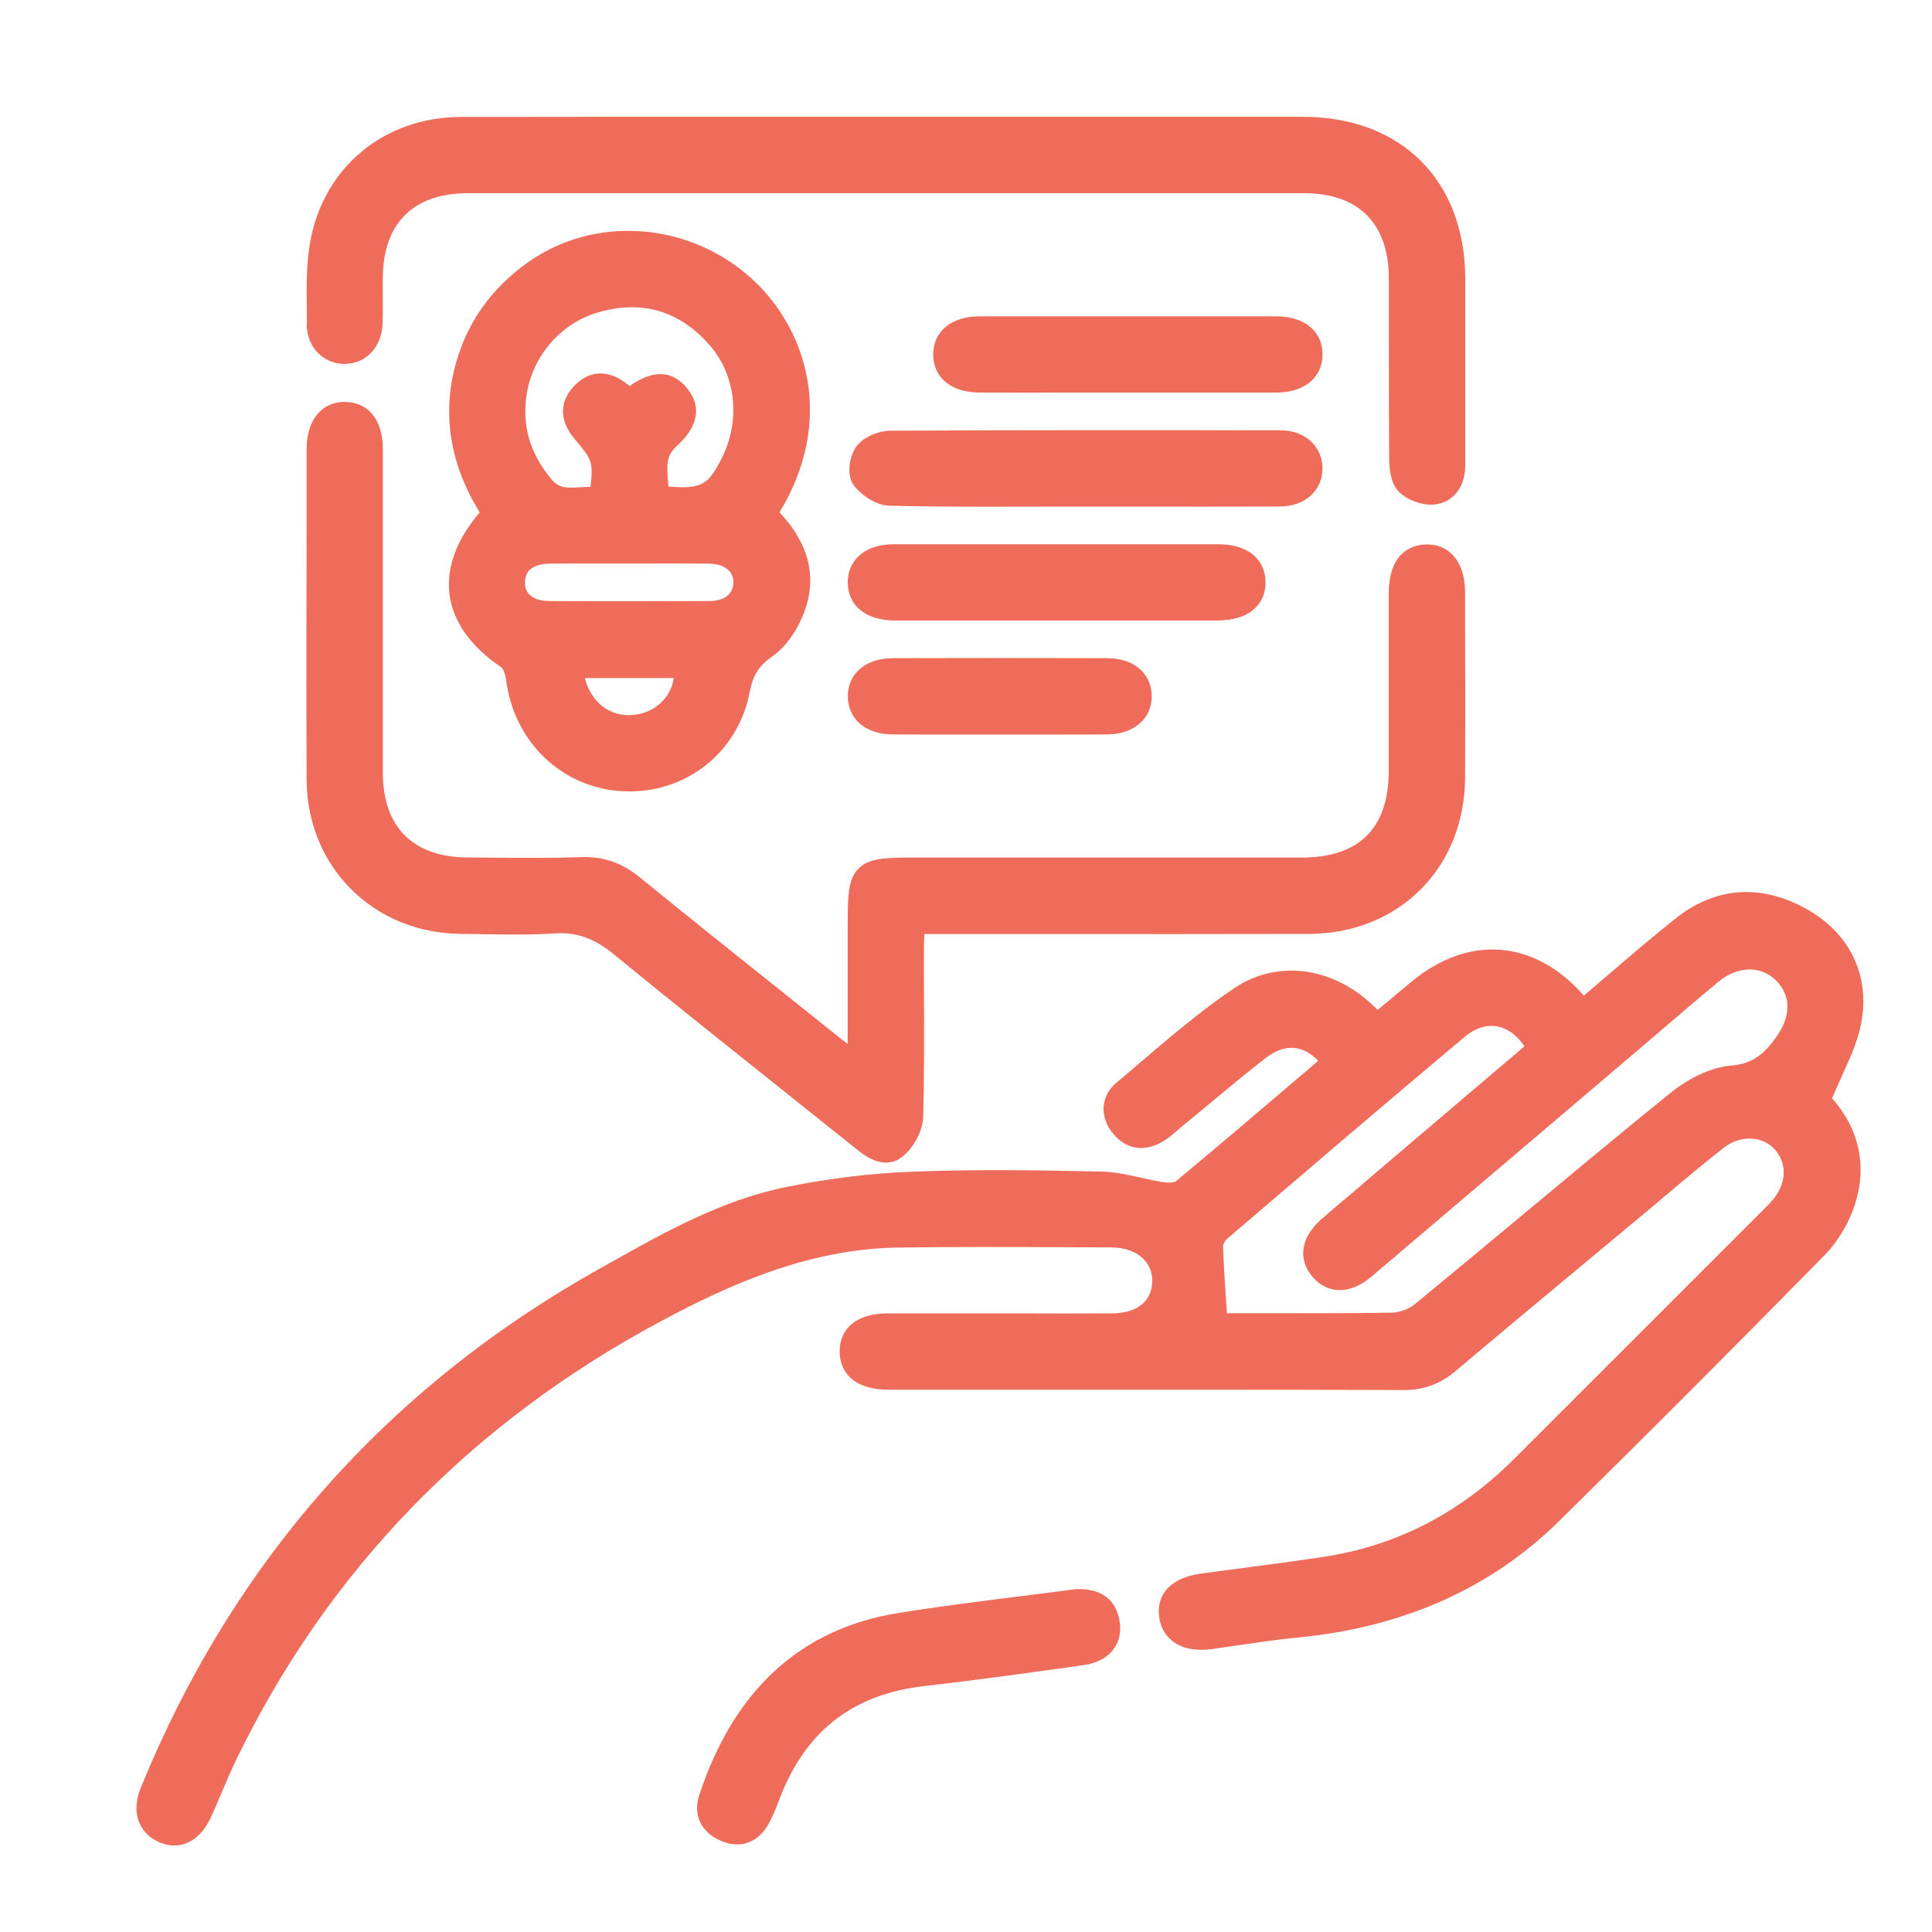
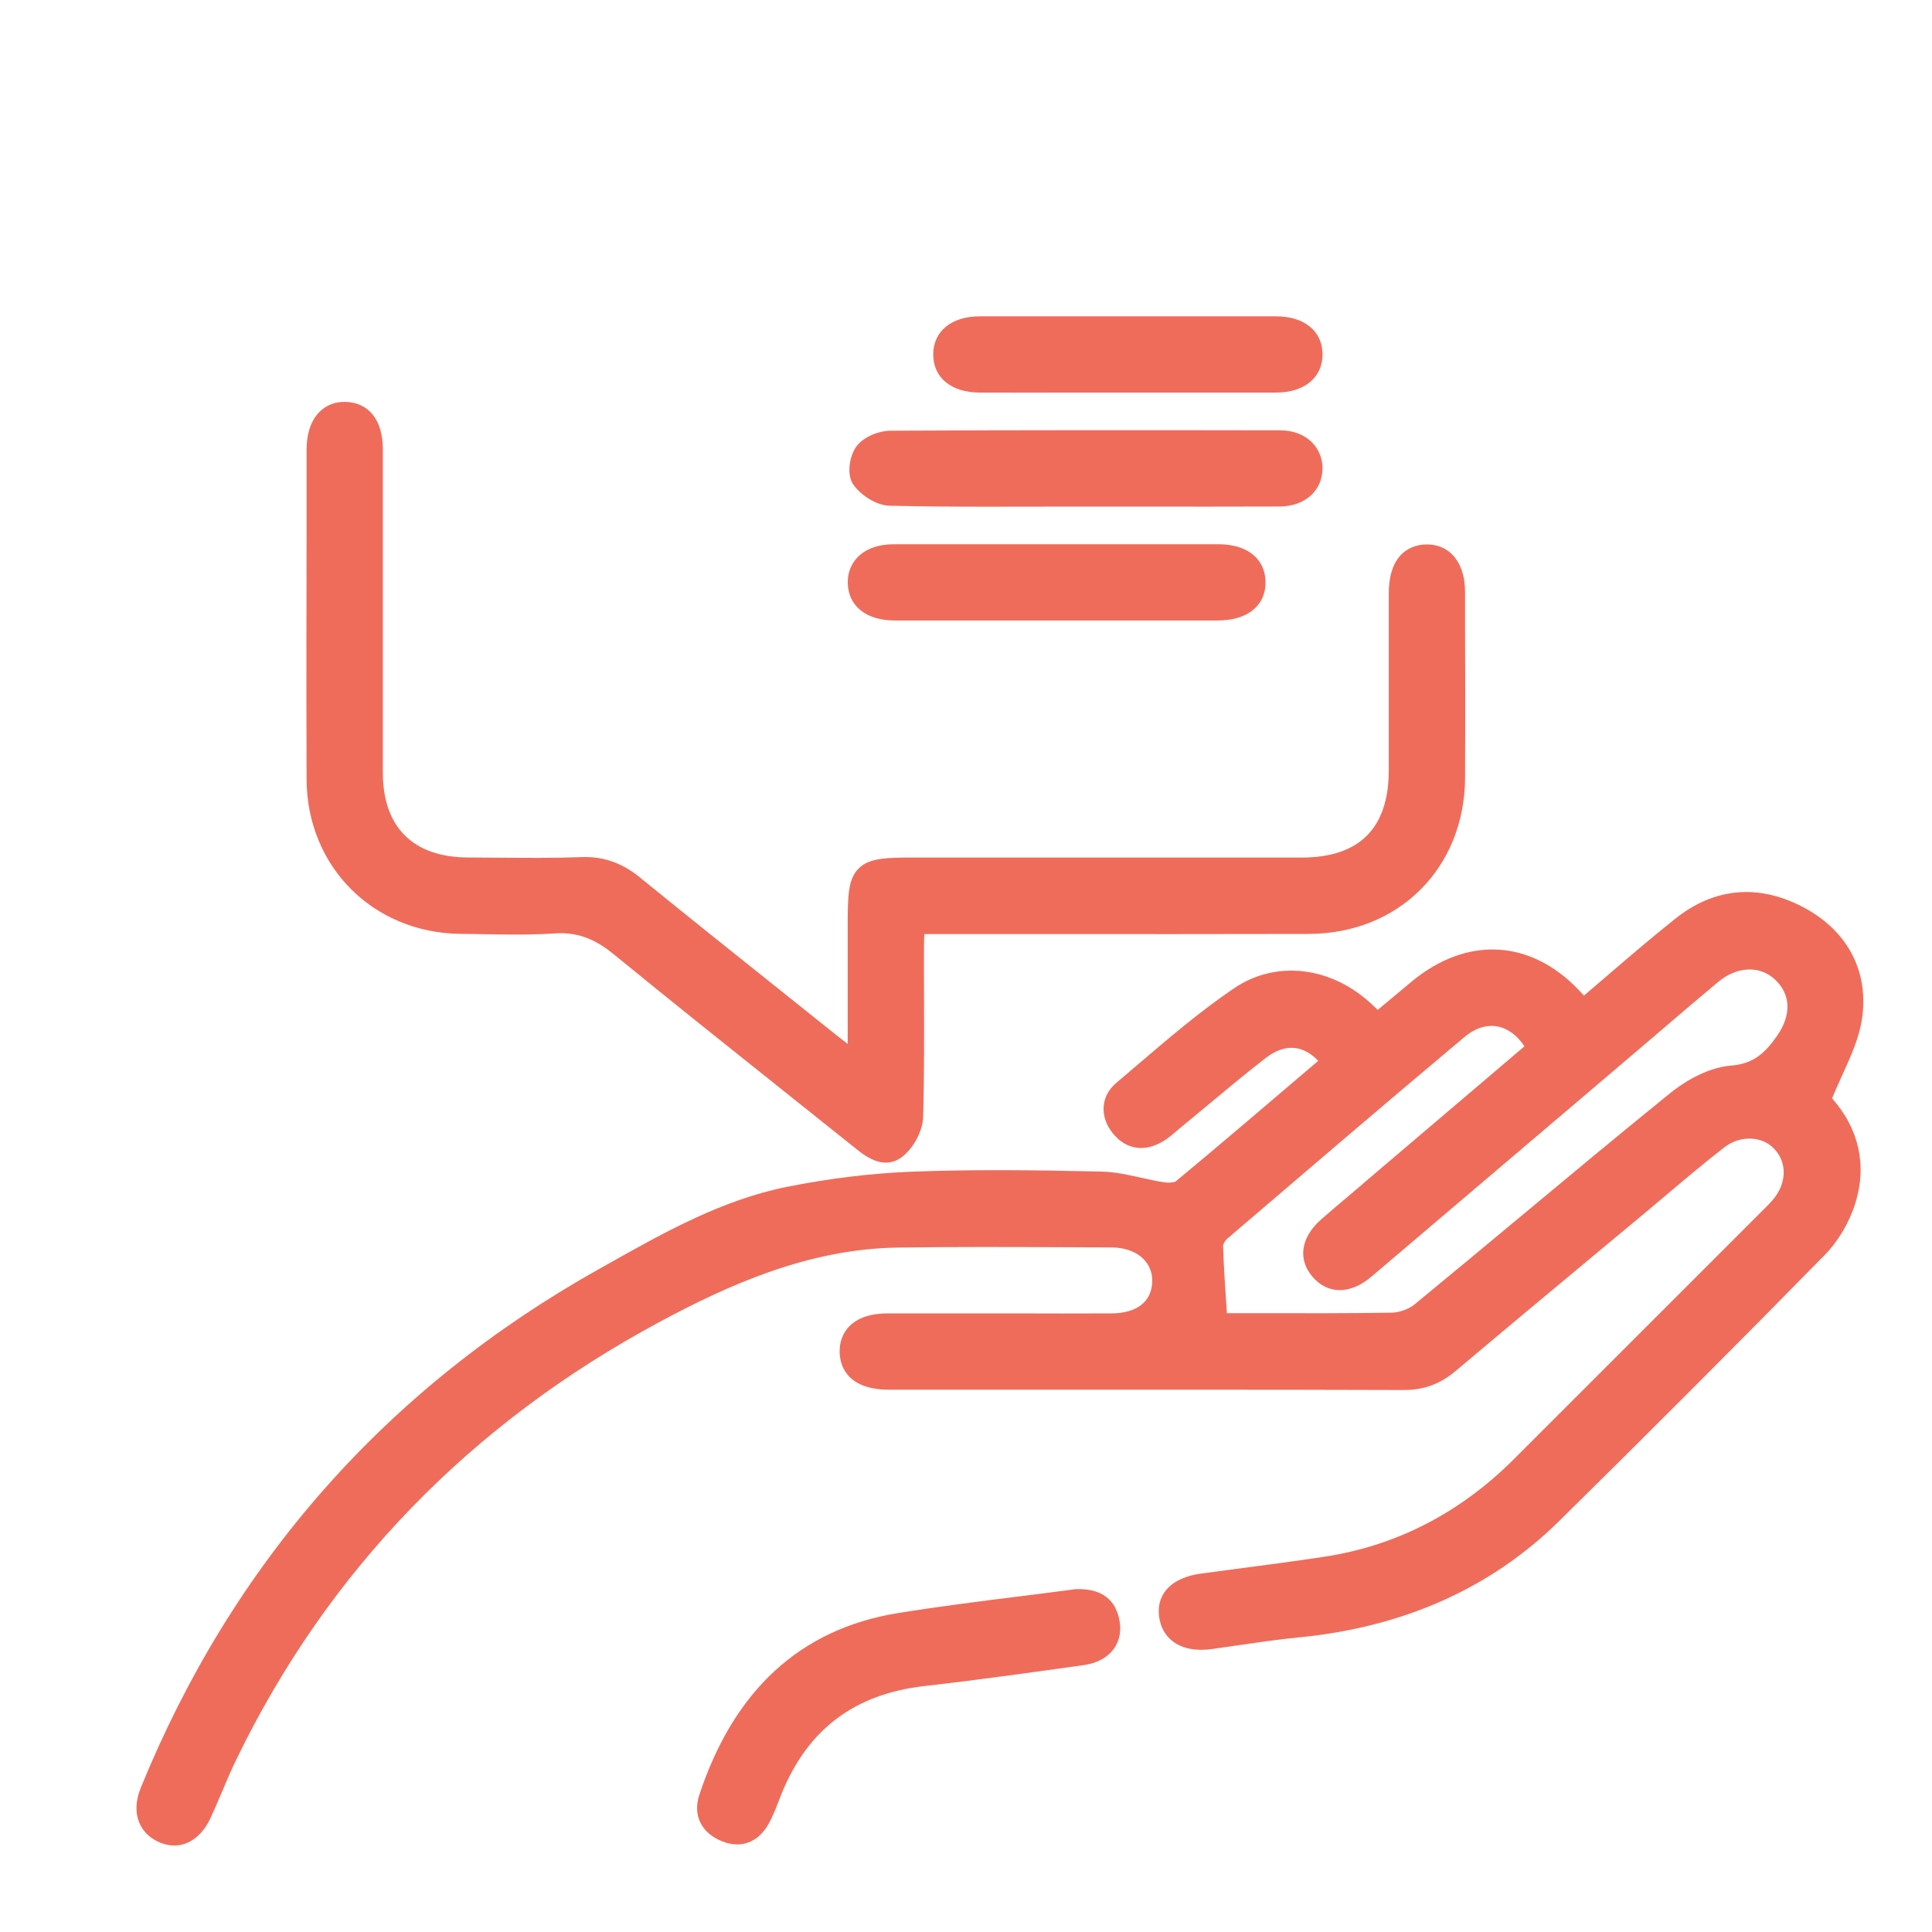
<svg xmlns="http://www.w3.org/2000/svg" id="Layer_1" data-name="Layer 1" viewBox="0 0 300 300">
  <defs>
    <style> .cls-1 { fill: #ef6c5b; stroke-width: 0px; } </style>
  </defs>
  <path class="cls-1" d="M289.17,157.94c.98-7.31-2.41-13.56-9.3-17.14-6.88-3.58-13.69-2.95-19.7,1.83-3.59,2.86-7.03,5.8-10.66,8.92-1.17,1-2.35,2.02-3.56,3.05-7.68-8.76-17.99-9.54-26.91-2.05-1.4,1.18-2.81,2.35-4.25,3.55l-.85.71c-.25-.23-.49-.45-.72-.67-6.33-6.08-15.01-7.15-21.6-2.68-5.32,3.61-10.28,7.86-15.08,11.96l-3.24,2.76c-2.38,2.02-2.59,5.22-.51,7.79,2.07,2.55,4.93,2.99,7.87,1.22.71-.43,1.31-.94,1.89-1.44.17-.15.35-.29.52-.44,1.41-1.16,2.81-2.32,4.21-3.49,2.99-2.49,6.08-5.07,9.2-7.49,1.6-1.25,3.17-1.78,4.66-1.59,1.25.16,2.43.82,3.54,1.97-.06.07-.13.13-.19.19l-2.36,2.01c-6.39,5.45-13,11.09-19.57,16.54-.15.11-.86.27-1.82.13-1.16-.17-2.31-.43-3.53-.7-2-.45-4.06-.91-6.18-.96-10.96-.25-20.16-.34-29.47.02-6.22.24-12.71,1.03-19.3,2.34-10.08,2.01-19,7.02-27.62,11.86l-1.62.91c-32.93,18.45-56.88,45.55-71.16,80.55-.81,1.99-.89,3.88-.21,5.47.59,1.39,1.71,2.44,3.24,3.06.74.29,1.46.44,2.17.44,2.32,0,4.39-1.55,5.69-4.39.59-1.28,1.14-2.58,1.69-3.88.71-1.67,1.44-3.4,2.24-5.05,14.21-29.34,36.36-52.23,65.85-68.04,10.39-5.57,22.89-11.29,36.9-11.49,8.8-.13,17.75-.09,26.41-.05l6.73.03c2.1,0,3.89.66,5.04,1.85.89.92,1.34,2.11,1.31,3.44-.08,3.13-2.39,4.94-6.33,4.95-5.03.02-10.07.02-15.1,0h-19.65c-2.66,0-4.66.69-5.96,2.01-1.01,1.03-1.53,2.42-1.5,4.01.03,1.74.83,5.79,7.6,5.83h18.08c20.28,0,41.24-.02,61.86.05h.06c3.14,0,5.63-.92,8.06-2.96,7.43-6.27,15.03-12.59,22.38-18.71l6.95-5.78c1.16-.97,2.32-1.94,3.47-2.92,2.89-2.44,5.88-4.96,8.91-7.31,2.46-1.91,5.88-1.8,7.78.26,2.04,2.2,1.91,5.42-.34,8-.39.45-.81.87-1.24,1.29l-38.87,38.86c-8.37,8.37-18.3,13.48-29.52,15.17-4.7.71-9.5,1.34-14.14,1.95-1.64.21-3.28.43-4.91.65-4.53.61-6.97,3.09-6.53,6.64.2,1.63.93,2.97,2.12,3.88,1.47,1.13,3.55,1.54,6.04,1.21,1.39-.19,2.78-.39,4.17-.6,3.02-.44,6.15-.9,9.22-1.2,16.31-1.56,29.94-7.62,40.51-18.02,13.56-13.35,27.46-27.27,41.31-41.38,2.09-2.13,3.83-5.07,4.76-8.08,1.82-5.86.53-11.58-3.63-16.24.5-1.2,1.03-2.37,1.54-3.5,1.41-3.08,2.73-6,3.15-9.12h0ZM211.64,183.82c-.67.57-1.34,1.14-2.01,1.7-1.51,1.27-3.01,2.54-4.49,3.84-3.18,2.8-3.67,6.23-1.28,8.96,2.37,2.7,5.84,2.68,9.08-.07,10.82-9.18,21.63-18.37,32.43-27.56l9.91-8.43c1.24-1.05,2.47-2.11,3.71-3.17,2.56-2.19,5.2-4.45,7.83-6.63,2.86-2.38,6.34-2.56,8.68-.47,2.58,2.32,2.74,5.54.44,8.86-1.84,2.64-3.67,4.34-7.11,4.61-4.21.34-8.04,3.11-9.5,4.29-7.87,6.38-15.78,12.96-23.43,19.33-5.31,4.42-10.81,9-16.24,13.46-.9.74-2.36,1.27-3.54,1.29-6.95.11-13.87.1-20.57.08h-5.04c-.04-.61-.08-1.21-.12-1.81-.2-3-.39-5.83-.47-8.68,0-.21.3-.78.65-1.08,11.34-9.7,24.18-20.7,36.79-31.28,1.7-1.43,3.51-2,5.22-1.66,1.57.31,3.01,1.38,4.14,3.07l-25.08,21.33v.02Z" />
  <path class="cls-1" d="M71.5,145.01c1.12,0,2.23.03,3.35.05,3.7.06,7.52.13,11.29-.12,3.37-.23,6.12.74,9.19,3.26,8.78,7.19,17.81,14.38,26.53,21.34,3.73,2.97,7.45,5.94,11.17,8.92.82.66,2.58,2.07,4.54,2.07.9,0,1.85-.3,2.77-1.1,1.72-1.5,2.95-3.97,3.01-6.01.18-6.5.15-13.09.13-19.48,0-2.47-.02-4.94,0-7.41,0-.48.03-.97.06-1.49h19.3c13.23,0,26.92.02,40.39-.02,13.98-.04,24.19-10.23,24.27-24.24.04-7.58.03-15.28,0-22.73v-6.03c0-2.6-.72-4.66-2.05-5.97-1.04-1.02-2.42-1.54-3.99-1.51-1.75.03-5.81.84-5.81,7.64v27.48c-.02,8.95-4.57,13.5-13.54,13.5-18.93,0-37.86,0-56.79,0h-2.91c-4.84-.03-7.46.07-9.08,1.7-1.64,1.64-1.71,4.16-1.7,9.25v17.99c-.88-.68-1.67-1.29-2.45-1.92l-7.14-5.71c-7.45-5.95-15.14-12.09-22.66-18.21-2.81-2.29-5.69-3.29-9.04-3.17-4.29.16-8.68.12-12.92.09-1.57,0-3.14-.03-4.71-.03-8.54-.02-13.25-4.69-13.26-13.16,0-9.28,0-18.55,0-27.83v-22.4c0-4.5-2.16-7.24-5.76-7.35-1.58-.06-2.97.47-4.02,1.49-1.35,1.31-2.06,3.37-2.06,5.96v12.59c-.03,12.65-.05,25.73,0,38.6.06,13.52,10.34,23.82,23.9,23.96h-.02Z" />
-   <path class="cls-1" d="M69.78,92.17c.5,4.29,3.3,8.26,8.1,11.47.17.13.56.86.72,2.04,1.26,9.57,8.66,16.64,18,17.18.39.02.79.03,1.18.03,9.15,0,16.88-6.31,18.62-15.38.52-2.69,1.45-4.16,3.57-5.63,2.03-1.4,3.89-4.02,4.97-7,1.95-5.36.64-10.51-3.9-15.32,8.72-14.35,4.25-28.46-4.24-36.22-9.73-8.9-24.37-10-34.8-2.62-5.63,3.98-9.39,9.24-11.19,15.63-2.21,7.85-.97,15.66,3.68,23.22-3.56,4.15-5.18,8.49-4.7,12.58v.02ZM110.3,53.73c4.04,4.68,4.72,11.75,1.69,17.59-1.99,3.83-2.92,4.7-8.21,4.22-.02-.38-.05-.76-.07-1.13-.18-2.32-.2-3.71,1.32-5.09,4.38-3.97,3.25-7.19,1.53-9.18-2.89-3.36-6.25-1.96-8.78-.21-.15-.1-.31-.21-.45-.33-2.86-2.27-5.86-2.13-8.22.38-1.33,1.42-3.09,4.36.14,8.21,2.64,3.14,2.89,3.43,2.44,7.41-.57-.01-1.12.03-1.67.06-2.08.13-3.21.14-4.29-1.13-3.17-3.72-4.51-7.74-4.08-12.28.61-6.53,5.21-12.08,11.44-13.81,1.74-.48,3.42-.73,5.03-.73,4.65,0,8.73,2.01,12.19,6.02h-.01ZM90.35,87.5h11.42c2.76,0,5.52-.01,8.28.02,1.37.02,2.49.4,3.14,1.08.47.49.71,1.12.69,1.89-.04,1.77-1.42,2.83-3.69,2.84-8.07.04-16.44.05-24.88,0-1.39,0-2.47-.36-3.11-1.02-.47-.48-.7-1.14-.68-1.94.04-1.87,1.38-2.83,3.98-2.85,1.62-.01,3.23-.02,4.85-.02ZM104.62,105.29c-.42,3.05-2.99,5.46-6.36,5.73-3.62.29-6.49-2.01-7.45-5.73h13.81Z" />
-   <path class="cls-1" d="M47.62,50.31c0,1.8.66,3.43,1.84,4.58,1.11,1.08,2.59,1.65,4.15,1.62,3.29-.07,5.68-2.67,5.8-6.32.05-1.56.04-3.12.03-4.64,0-.78,0-1.57,0-2.35.03-8.51,4.72-13.2,13.22-13.2h129.8c8.5,0,13.18,4.69,13.2,13.21v9.61c0,6.07,0,12.34.05,18.52.02,1.67.31,3.92,1.61,5.13,1.23,1.15,3.22,1.9,4.89,1.9.27,0,.52-.02.77-.06,2.85-.45,4.55-2.78,4.55-6.22v-28.74c-.02-15.31-9.92-25.2-25.21-25.21h-84.15c-15.27,0-31.06-.02-46.59.02-12.02.03-21.44,7.91-23.45,19.61-.58,3.37-.53,6.83-.49,10.18,0,.79.02,1.57.02,2.35h-.04Z" />
  <path class="cls-1" d="M167.07,246.77h-.13c-2.77.38-5.57.73-8.39,1.08-6.29.79-12.78,1.6-19.19,2.64-15.07,2.46-25.42,11.97-30.78,28.25-1.03,3.14.33,5.89,3.55,7.18.8.32,1.59.48,2.33.48,1.97,0,3.7-1.09,4.86-3.14.66-1.16,1.13-2.39,1.59-3.57.16-.41.32-.82.48-1.23,4.07-9.96,11.31-15.41,22.15-16.65,8.48-.97,17.11-2.18,24.72-3.25,2.07-.29,3.68-1.15,4.67-2.5.88-1.2,1.2-2.69.92-4.33-.4-2.38-1.88-5.15-6.78-4.97h0Z" />
  <path class="cls-1" d="M205.36,72.79c.02-1.56-.56-3-1.62-4.08-1.2-1.22-2.95-1.89-4.94-1.89-19.32-.03-39.91-.05-60.54.06-1.65,0-4.05.85-5.23,2.38-1.13,1.47-1.61,4.47-.52,6,1.1,1.55,3.46,3.22,5.65,3.27,5.08.12,10.21.15,15.29.15,2.42,0,4.82,0,7.2-.01,2.5,0,5,0,7.5-.01h8c7.53.01,15.05.02,22.58-.01,3.86-.02,6.59-2.42,6.62-5.86h.01Z" />
  <path class="cls-1" d="M195,94.33c1.02-1.03,1.54-2.41,1.51-3.99-.06-3.59-2.85-5.83-7.29-5.83-16.81-.01-33.62-.01-50.43,0-2.39,0-4.33.7-5.61,2-1.03,1.06-1.57,2.44-1.54,4.02.07,3.58,2.86,5.81,7.29,5.82h50.12c2.59,0,4.65-.7,5.95-2.03h0Z" />
  <path class="cls-1" d="M203.27,50.62c-1.26-.98-3.03-1.5-5.13-1.5-15.34,0-30.68,0-46.01,0-4.39,0-7.22,2.33-7.22,5.92s2.77,5.9,7.22,5.92c5.19.02,10.38,0,15.56,0h20.88c3.19,0,6.38,0,9.58,0,4.38,0,7.21-2.33,7.21-5.92,0-1.83-.72-3.36-2.09-4.42h0Z" />
-   <path class="cls-1" d="M138.56,102.21c-4.12.01-6.9,2.38-6.91,5.89-.01,3.52,2.75,5.91,6.87,5.94,3.79.03,7.57.02,11.36.02h15.15c2.3,0,4.6,0,6.9-.02,4.11-.03,6.88-2.39,6.91-5.89,0-1.57-.54-2.95-1.58-4.01-1.25-1.26-3.08-1.93-5.29-1.94-10.76-.03-21.99-.03-33.39,0h-.02Z" />
</svg>